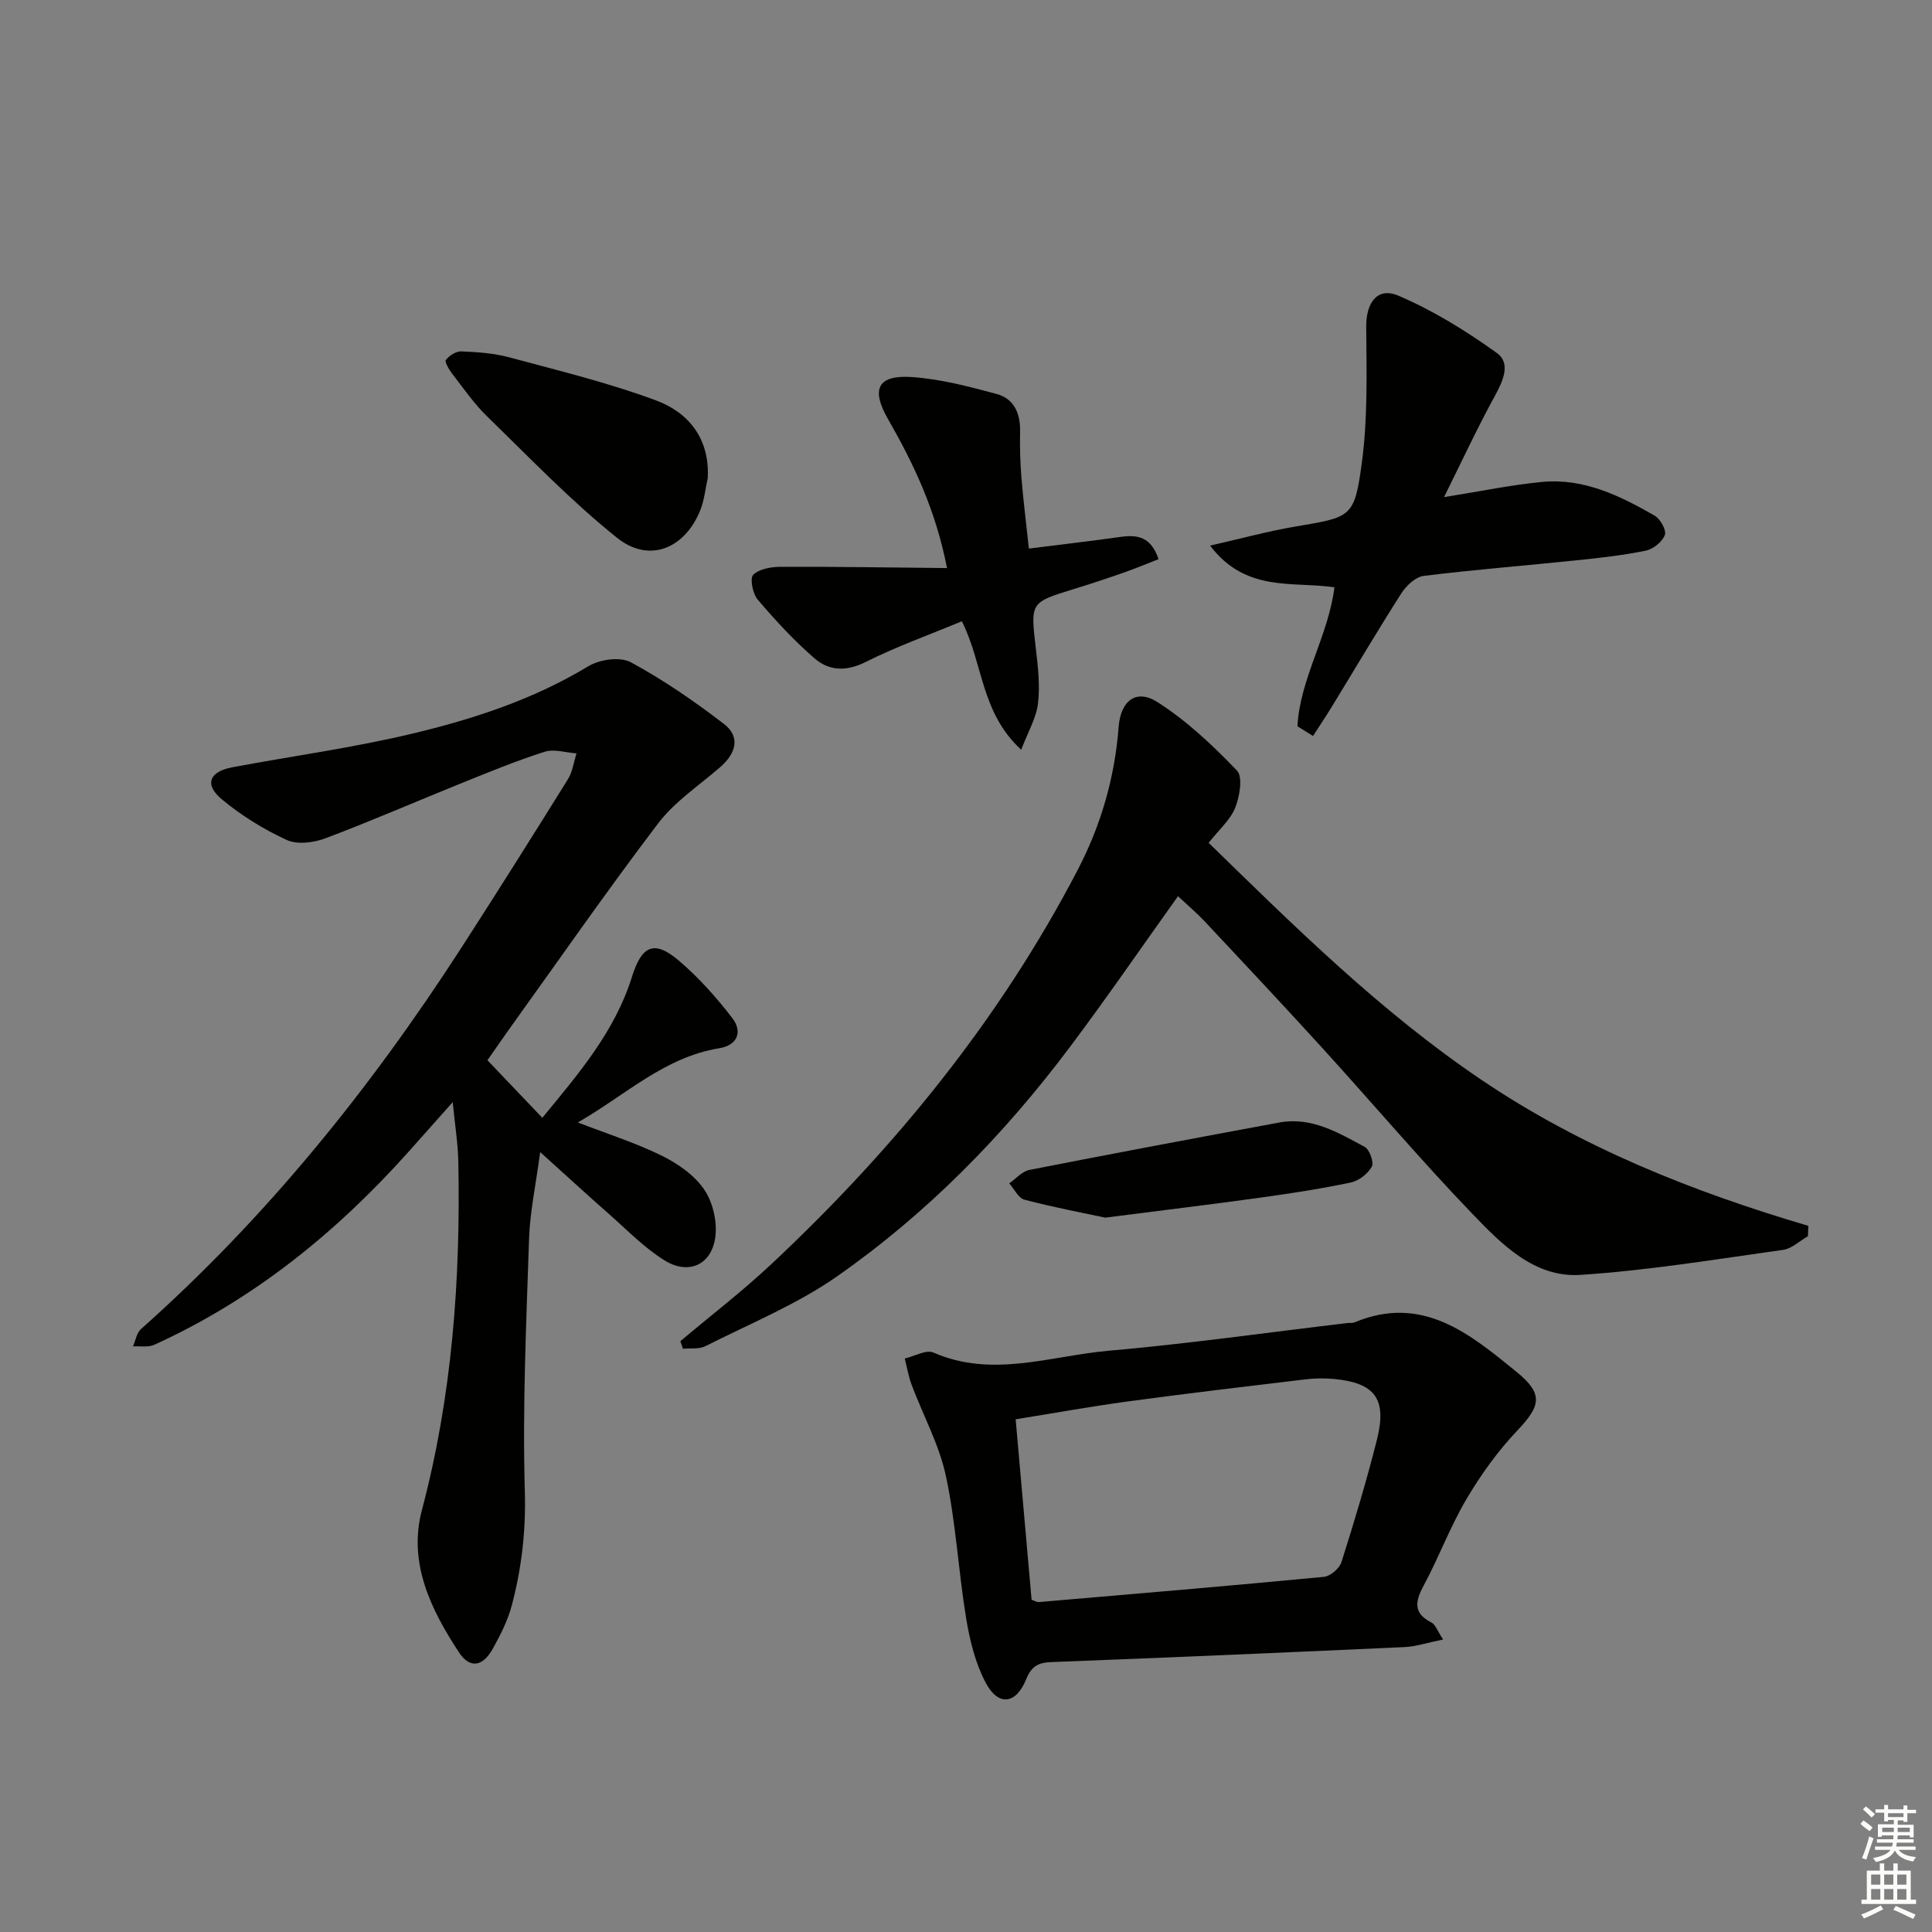
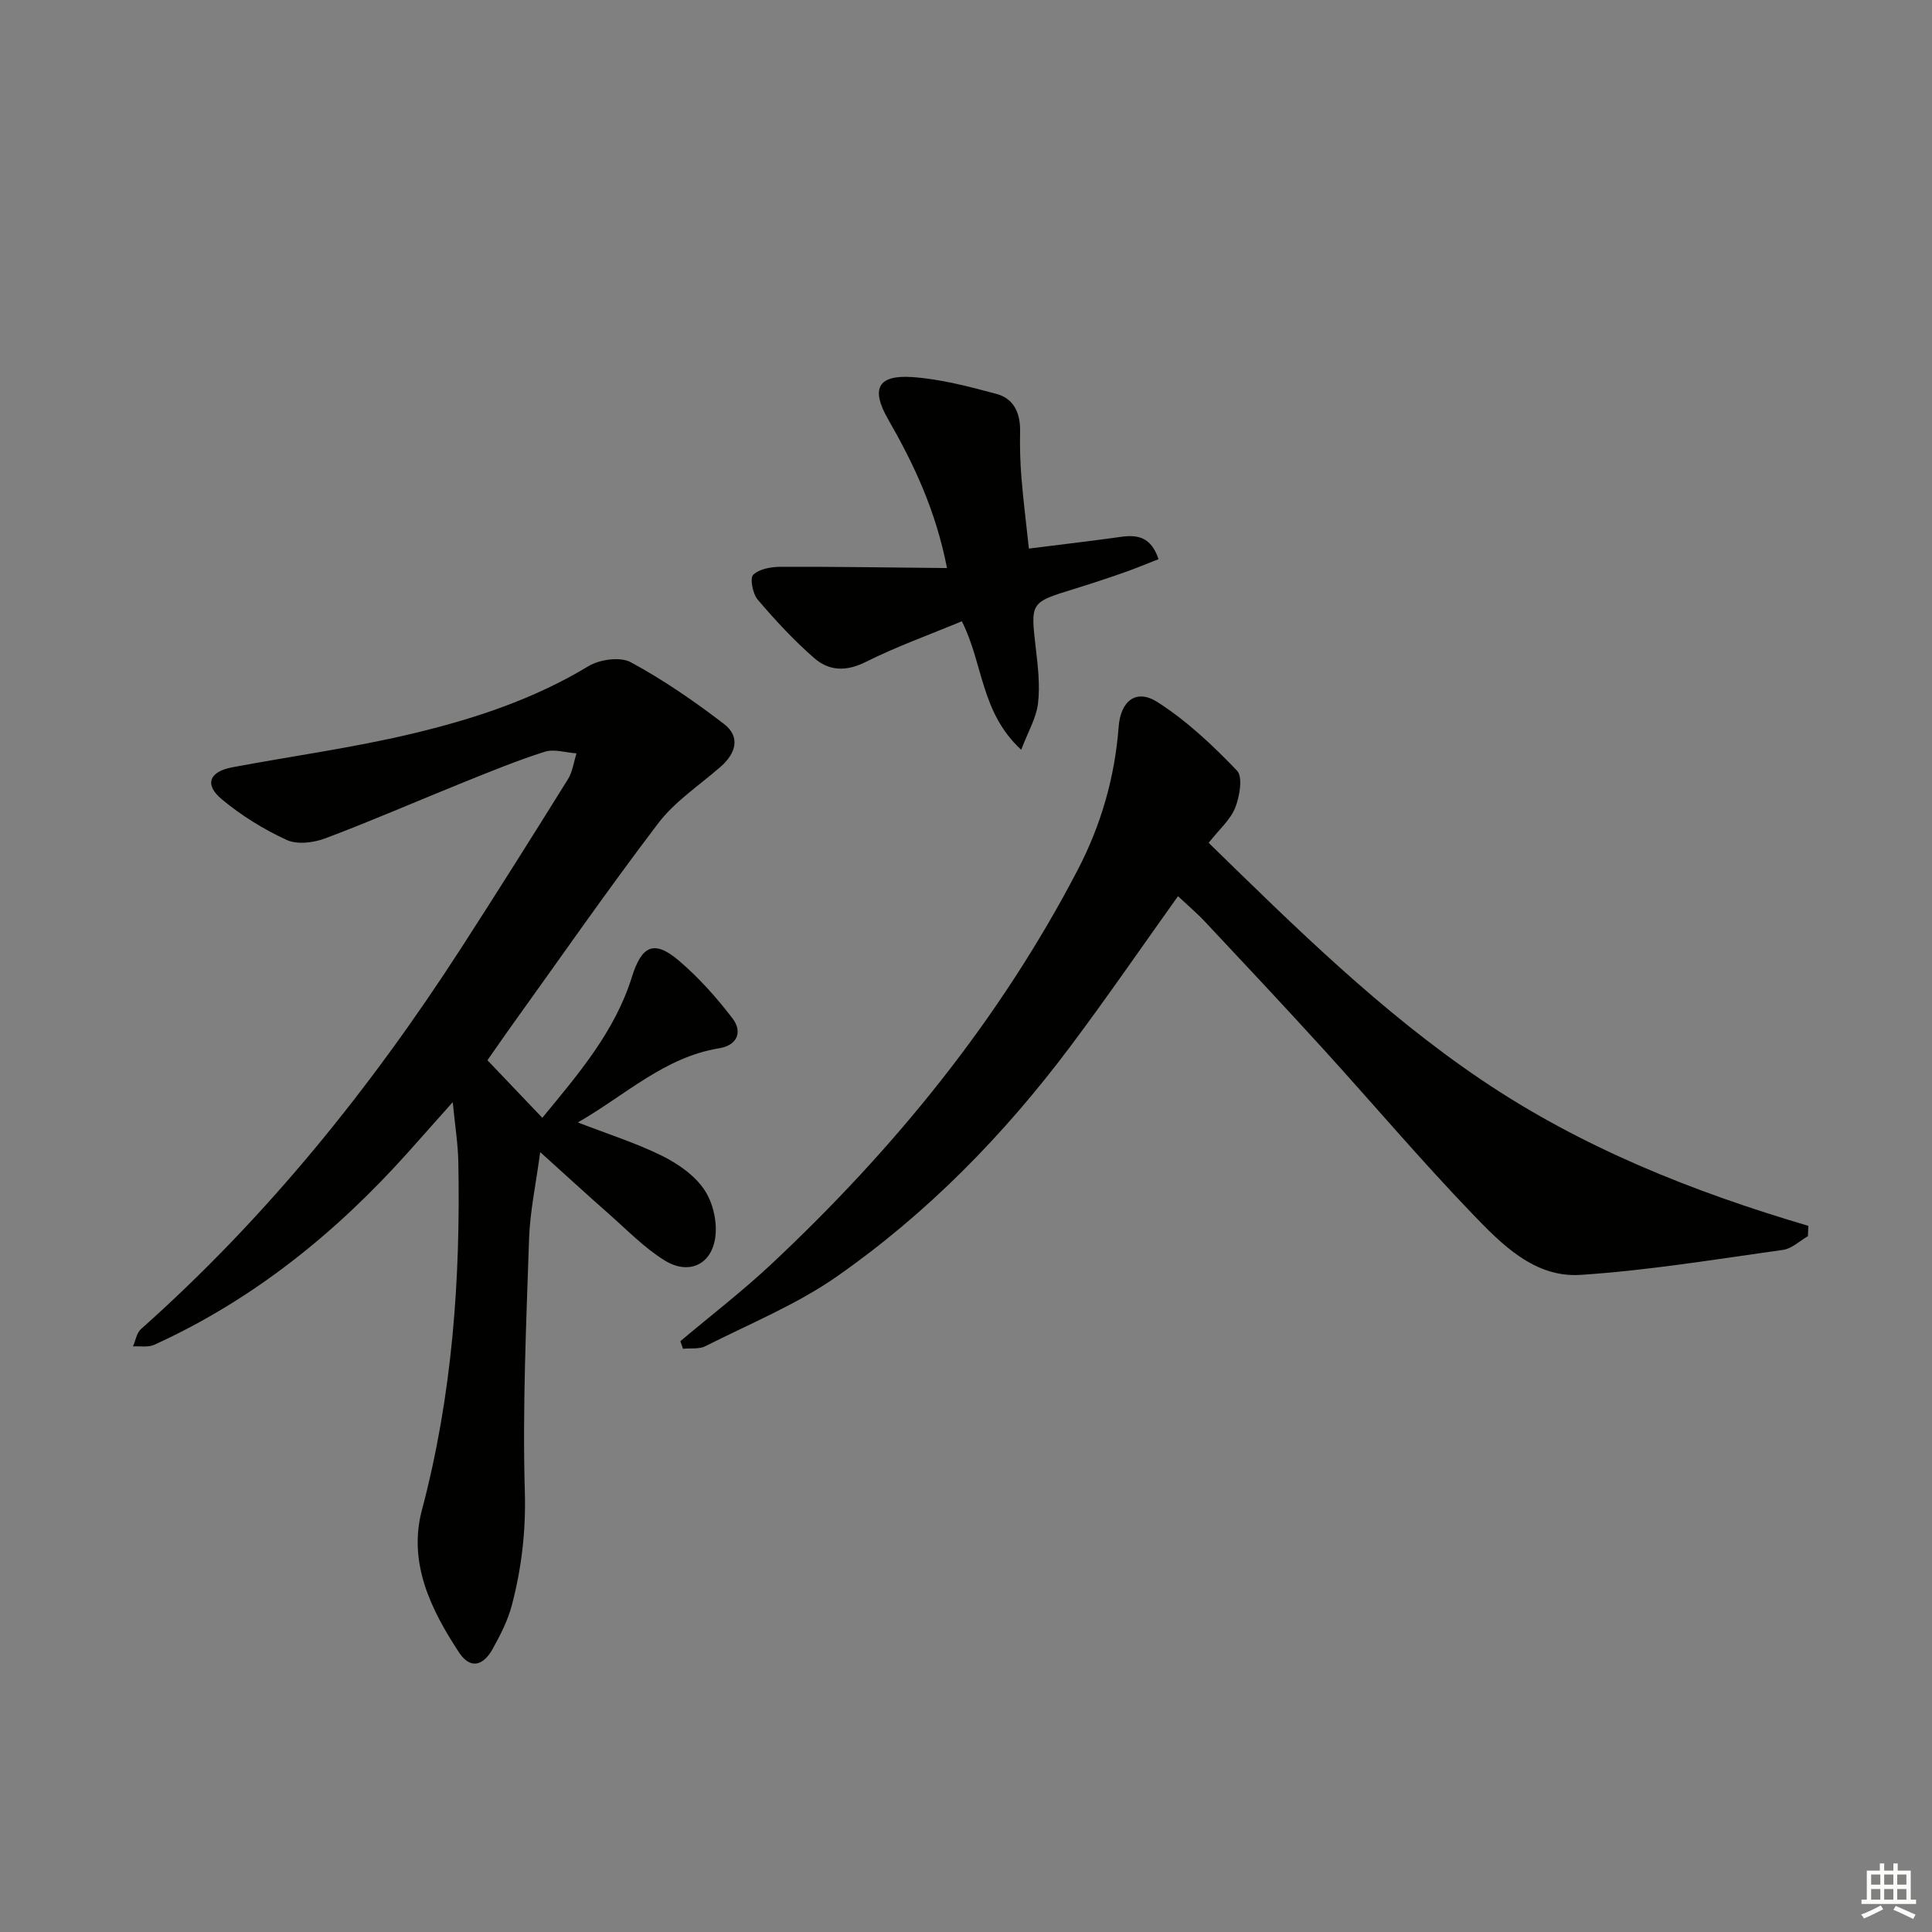
<svg xmlns="http://www.w3.org/2000/svg" enable-background="new 0 0 400 400" viewBox="0 0 400 400">
  <rect x="0" y="0" width="400" height="400" fill="#808080" stroke="none" />
  <g fill="#010100">
    <path d="m100.92 219.51c3.91 4.1 7.41 7.78 11.36 11.92 7.45-9.05 15.01-17.82 18.55-29.16 2.03-6.5 4.58-7.76 9.75-3.36 4.11 3.51 7.8 7.64 11.08 11.94 2.1 2.76 1.04 5.56-2.76 6.18-11.35 1.85-19.39 9.7-29.26 15.36 6.24 2.42 12.02 4.24 17.39 6.89 3.33 1.65 6.79 4.05 8.8 7.05 1.81 2.68 2.73 6.79 2.24 9.99-.85 5.63-5.58 7.67-10.48 4.63-4.18-2.59-7.71-6.25-11.44-9.54-4.46-3.92-8.84-7.95-14.31-12.88-.91 6.81-2.11 12.32-2.3 17.86-.58 17.46-1.38 34.94-.88 52.38.24 8.15-.66 15.85-2.68 23.54-.83 3.17-2.38 6.21-3.99 9.1-2.05 3.67-4.72 4.09-6.94.73-5.86-8.9-10.59-18.6-7.7-29.49 6.28-23.7 8.02-47.78 7.54-72.13-.07-3.72-.68-7.43-1.16-12.33-3.61 4.05-6.43 7.23-9.26 10.4-14.93 16.67-32.03 30.5-52.52 39.83-1.26.58-2.94.25-4.42.34.54-1.21.76-2.79 1.66-3.59 25.94-23.07 47.5-49.8 66.28-78.87 7.48-11.59 14.83-23.26 22.12-34.98.96-1.55 1.2-3.55 1.77-5.34-2.2-.15-4.61-.96-6.57-.34-5.69 1.8-11.24 4.09-16.79 6.32-9.55 3.85-18.99 7.97-28.62 11.6-2.43.92-5.84 1.35-8.03.34-4.76-2.19-9.36-5.04-13.4-8.39-3.7-3.06-2.65-5.75 2.14-6.65 12.37-2.32 24.88-4.02 37.11-6.93 12.75-3.03 25.22-7.1 36.62-14 2.33-1.41 6.58-2.01 8.78-.82 6.76 3.66 13.17 8.08 19.28 12.77 3.5 2.69 2.47 6.11-.71 8.89-4.38 3.83-9.45 7.15-12.91 11.7-10.76 14.16-20.9 28.78-31.28 43.23-1.34 1.9-2.65 3.81-4.06 5.81z" />
    <path d="m140.86 277.68c6.32-5.33 12.91-10.39 18.93-16.04 25.42-23.84 47.21-50.56 63.37-81.6 4.8-9.23 7.65-19.1 8.44-29.52.41-5.43 3.63-8 8.09-5.13 6.04 3.87 11.42 8.94 16.41 14.15 1.26 1.31.56 5.34-.36 7.68-.99 2.51-3.31 4.49-5.5 7.28 17.94 17.49 35.62 34.97 56.4 49.02 20.76 14.04 43.76 23.2 67.76 30.28-.03.71-.06 1.42-.09 2.14-1.71.98-3.33 2.57-5.13 2.83-13.95 1.95-27.9 4.26-41.94 5.18-9.54.63-16.32-6.32-22.39-12.63-10.61-11.03-20.52-22.73-30.82-34.06-8.07-8.86-16.27-17.61-24.47-26.35-1.78-1.9-3.79-3.6-5.67-5.36-7.65 10.71-14.81 21.14-22.39 31.24-13.67 18.22-29.53 34.42-48.2 47.47-8.37 5.85-18.07 9.8-27.25 14.45-1.3.66-3.08.38-4.64.54-.17-.53-.36-1.05-.55-1.57z" />
-     <path d="m298.78 339.44c-3.29.67-5.63 1.46-7.99 1.57-24.4 1.12-48.8 2.17-73.2 3.11-2.7.1-4.08.94-5.13 3.54-2.11 5.23-5.78 5.67-8.4.7-2.11-4-3.26-8.67-4.01-13.18-1.62-9.81-2.13-19.84-4.2-29.54-1.39-6.52-4.73-12.62-7.11-18.94-.65-1.74-.96-3.61-1.42-5.43 2-.46 4.42-1.9 5.93-1.24 12.2 5.34 24.25.69 36.26-.37 16.52-1.45 32.97-3.79 49.45-5.74.5-.06 1.05.04 1.48-.14 14.04-5.85 23.87 2.37 33.6 10.3 5.55 4.53 4.97 6.98.05 12.16-4.03 4.24-7.53 9.14-10.51 14.19-3.36 5.7-5.68 12.01-8.83 17.85-1.79 3.33-2.18 5.74 1.66 7.67.75.39 1.1 1.55 2.37 3.49zm-85.2-8.22c.81.28 1.13.51 1.43.48 19.7-1.69 39.41-3.35 59.09-5.23 1.34-.13 3.23-1.76 3.64-3.07 2.66-8.38 5.19-16.81 7.34-25.33 2.13-8.45-.4-11.79-8.99-12.58-1.98-.18-4.01-.13-5.98.11-12.2 1.46-24.4 2.9-36.57 4.55-7.68 1.04-15.32 2.43-23.26 3.7 1.14 12.9 2.23 25.24 3.3 37.37z" />
-     <path d="m268.62 150.37c.53-9.91 6.4-18.68 7.66-28.77-8.66-1.29-18.32 1.14-25.75-8.64 6.58-1.49 12.04-2.99 17.58-3.93 11.67-1.99 12.31-1.79 13.85-13.26 1.24-9.26.97-18.75.9-28.13-.04-4.9 2.27-8.3 6.65-6.43 7.19 3.07 14.01 7.28 20.38 11.86 3.02 2.17 1.26 5.88-.47 9.04-3.56 6.5-6.68 13.23-10.45 20.81 7.65-1.21 13.95-2.54 20.32-3.14 8.6-.82 16.11 2.85 23.3 6.99 1.17.67 2.47 3.03 2.1 3.99-.54 1.41-2.39 2.92-3.93 3.24-4.7.97-9.51 1.51-14.3 2-10.56 1.1-21.15 1.93-31.68 3.23-1.69.21-3.61 2-4.62 3.57-4.91 7.68-9.54 15.54-14.3 23.32-1.29 2.11-2.67 4.17-4.01 6.26-1.07-.67-2.15-1.34-3.23-2.01z" />
    <path d="m211.43 155.23c-8.42-7.76-7.84-17.81-12.29-26.6-6.64 2.76-13.47 5.2-19.9 8.42-4.02 2.02-7.59 1.88-10.63-.77-4.24-3.68-8.09-7.86-11.74-12.14-1.04-1.22-1.65-4.44-.92-5.14 1.27-1.23 3.74-1.64 5.71-1.65 11.3-.04 22.61.15 34.41.26-2.37-12.08-6.92-21.61-12.21-30.83-3.58-6.24-2.18-9.21 5.02-8.71 5.87.41 11.71 1.95 17.44 3.49 3.63.97 4.96 4.04 4.88 7.79-.07 3.16.02 6.33.27 9.48.39 4.76.99 9.51 1.55 14.75 6.64-.84 12.85-1.56 19.05-2.43 3.48-.49 6.27.04 7.79 4.62-2.42.94-4.76 1.93-7.16 2.77-3.44 1.2-6.91 2.35-10.39 3.42-9.03 2.78-8.96 2.75-7.86 12.24.44 3.79.9 7.68.46 11.42-.35 3.01-2.05 5.85-3.48 9.61z" />
-     <path d="m146.53 98.98c-.5 2.24-.71 4.6-1.56 6.7-3.23 7.94-10.58 10.97-17.2 5.68-9.55-7.64-18.09-16.56-26.89-25.12-2.73-2.65-4.93-5.85-7.27-8.88-.65-.84-1.6-2.47-1.3-2.85.72-.9 2.13-1.81 3.21-1.76 3.31.14 6.69.37 9.87 1.22 10.23 2.76 20.58 5.26 30.48 8.95 6.75 2.52 11.09 7.94 10.66 16.06z" />
-     <path d="m228.83 252.1c-4.36-.93-10.59-2.11-16.72-3.71-1.26-.33-2.12-2.22-3.16-3.39 1.39-.96 2.66-2.48 4.17-2.78 17.21-3.38 34.46-6.61 51.71-9.81 6.69-1.24 12.22 2.08 17.71 5.04 1.02.55 1.97 3.22 1.48 4.09-.83 1.48-2.69 2.94-4.36 3.29-6.15 1.29-12.37 2.25-18.6 3.11-9.98 1.39-20 2.59-32.23 4.16z" />
  </g>
-   <path d="m385.2 377.6.6-.7c.6.4 1.3.9 1.9 1.5l-.6.7c-.8-.5-1.4-1-1.9-1.5zm.3 7.1c.6-1.4 1.1-2.9 1.5-4.5.3.1.6.3.9.4-.5 1.4-1 2.9-1.5 4.4zm.2-10.1.6-.6c.7.5 1.3 1.1 1.9 1.6l-.7.7c-.6-.6-1.2-1.2-1.8-1.7zm8.4-.8h.8v.9h1.8v.7h-1.8v1.8h-.8v-.3h-1.2v.9h3.3v2.6h-.8v-.4h-2.5c0 .3 0 .6-.1.8h3.4v.7h-3.5c0 .3-.1.6-.1.8h4v.7h-3.5c.7.9 1.9 1.3 3.6 1.5-.2.2-.4.5-.6.9-1.9-.3-3.2-1.1-3.8-2.3-.5 1.1-1.8 2-3.9 2.4-.2-.3-.4-.5-.6-.8 1.9-.4 3.1-.9 3.6-1.7h-3.2v-.7h3.5c.1-.2.1-.5.2-.8h-3.3v-.7h3.4c0-.2 0-.5 0-.8h-2.4v.3h-.8v-2.6h3.3v-.9h-1.2v.3h-.8v-1.8h-1.8v-.7h1.8v-.9h.8v.9h3.2zm-4.4 5.5h2.4c0-.3 0-.6 0-.9h-2.4zm1.2-3.1h3.2v-.8h-3.2zm4.4 2.2h-2.4v.9h2.5v-.9z" fill="#fbfcfa" />
  <path d="m389.2 385.8h.9v1.5h1.9v-1.5h.9v1.5h2.7v6h1.1v.9h-11.3v-.9h1.1v-6h2.7zm.2 8.7.5.8c-1.2.6-2.5 1.3-4 1.9-.2-.3-.3-.6-.6-.8 1.6-.6 3-1.3 4.1-1.9zm-2-4.3h1.9v-2.1h-1.9zm0 3.1h1.9v-2.2h-1.9zm2.7-3.1h1.9v-2.1h-1.9zm0 3.1h1.9v-2.2h-1.9zm2.4 1.3c1.4.6 2.7 1.2 4.1 1.8l-.5.9c-1.5-.7-2.8-1.4-4.1-1.9zm2.2-6.5h-1.9v2.1h1.9zm-1.9 5.2h1.9v-2.2h-1.9z" fill="#fbfcfa" />
</svg>